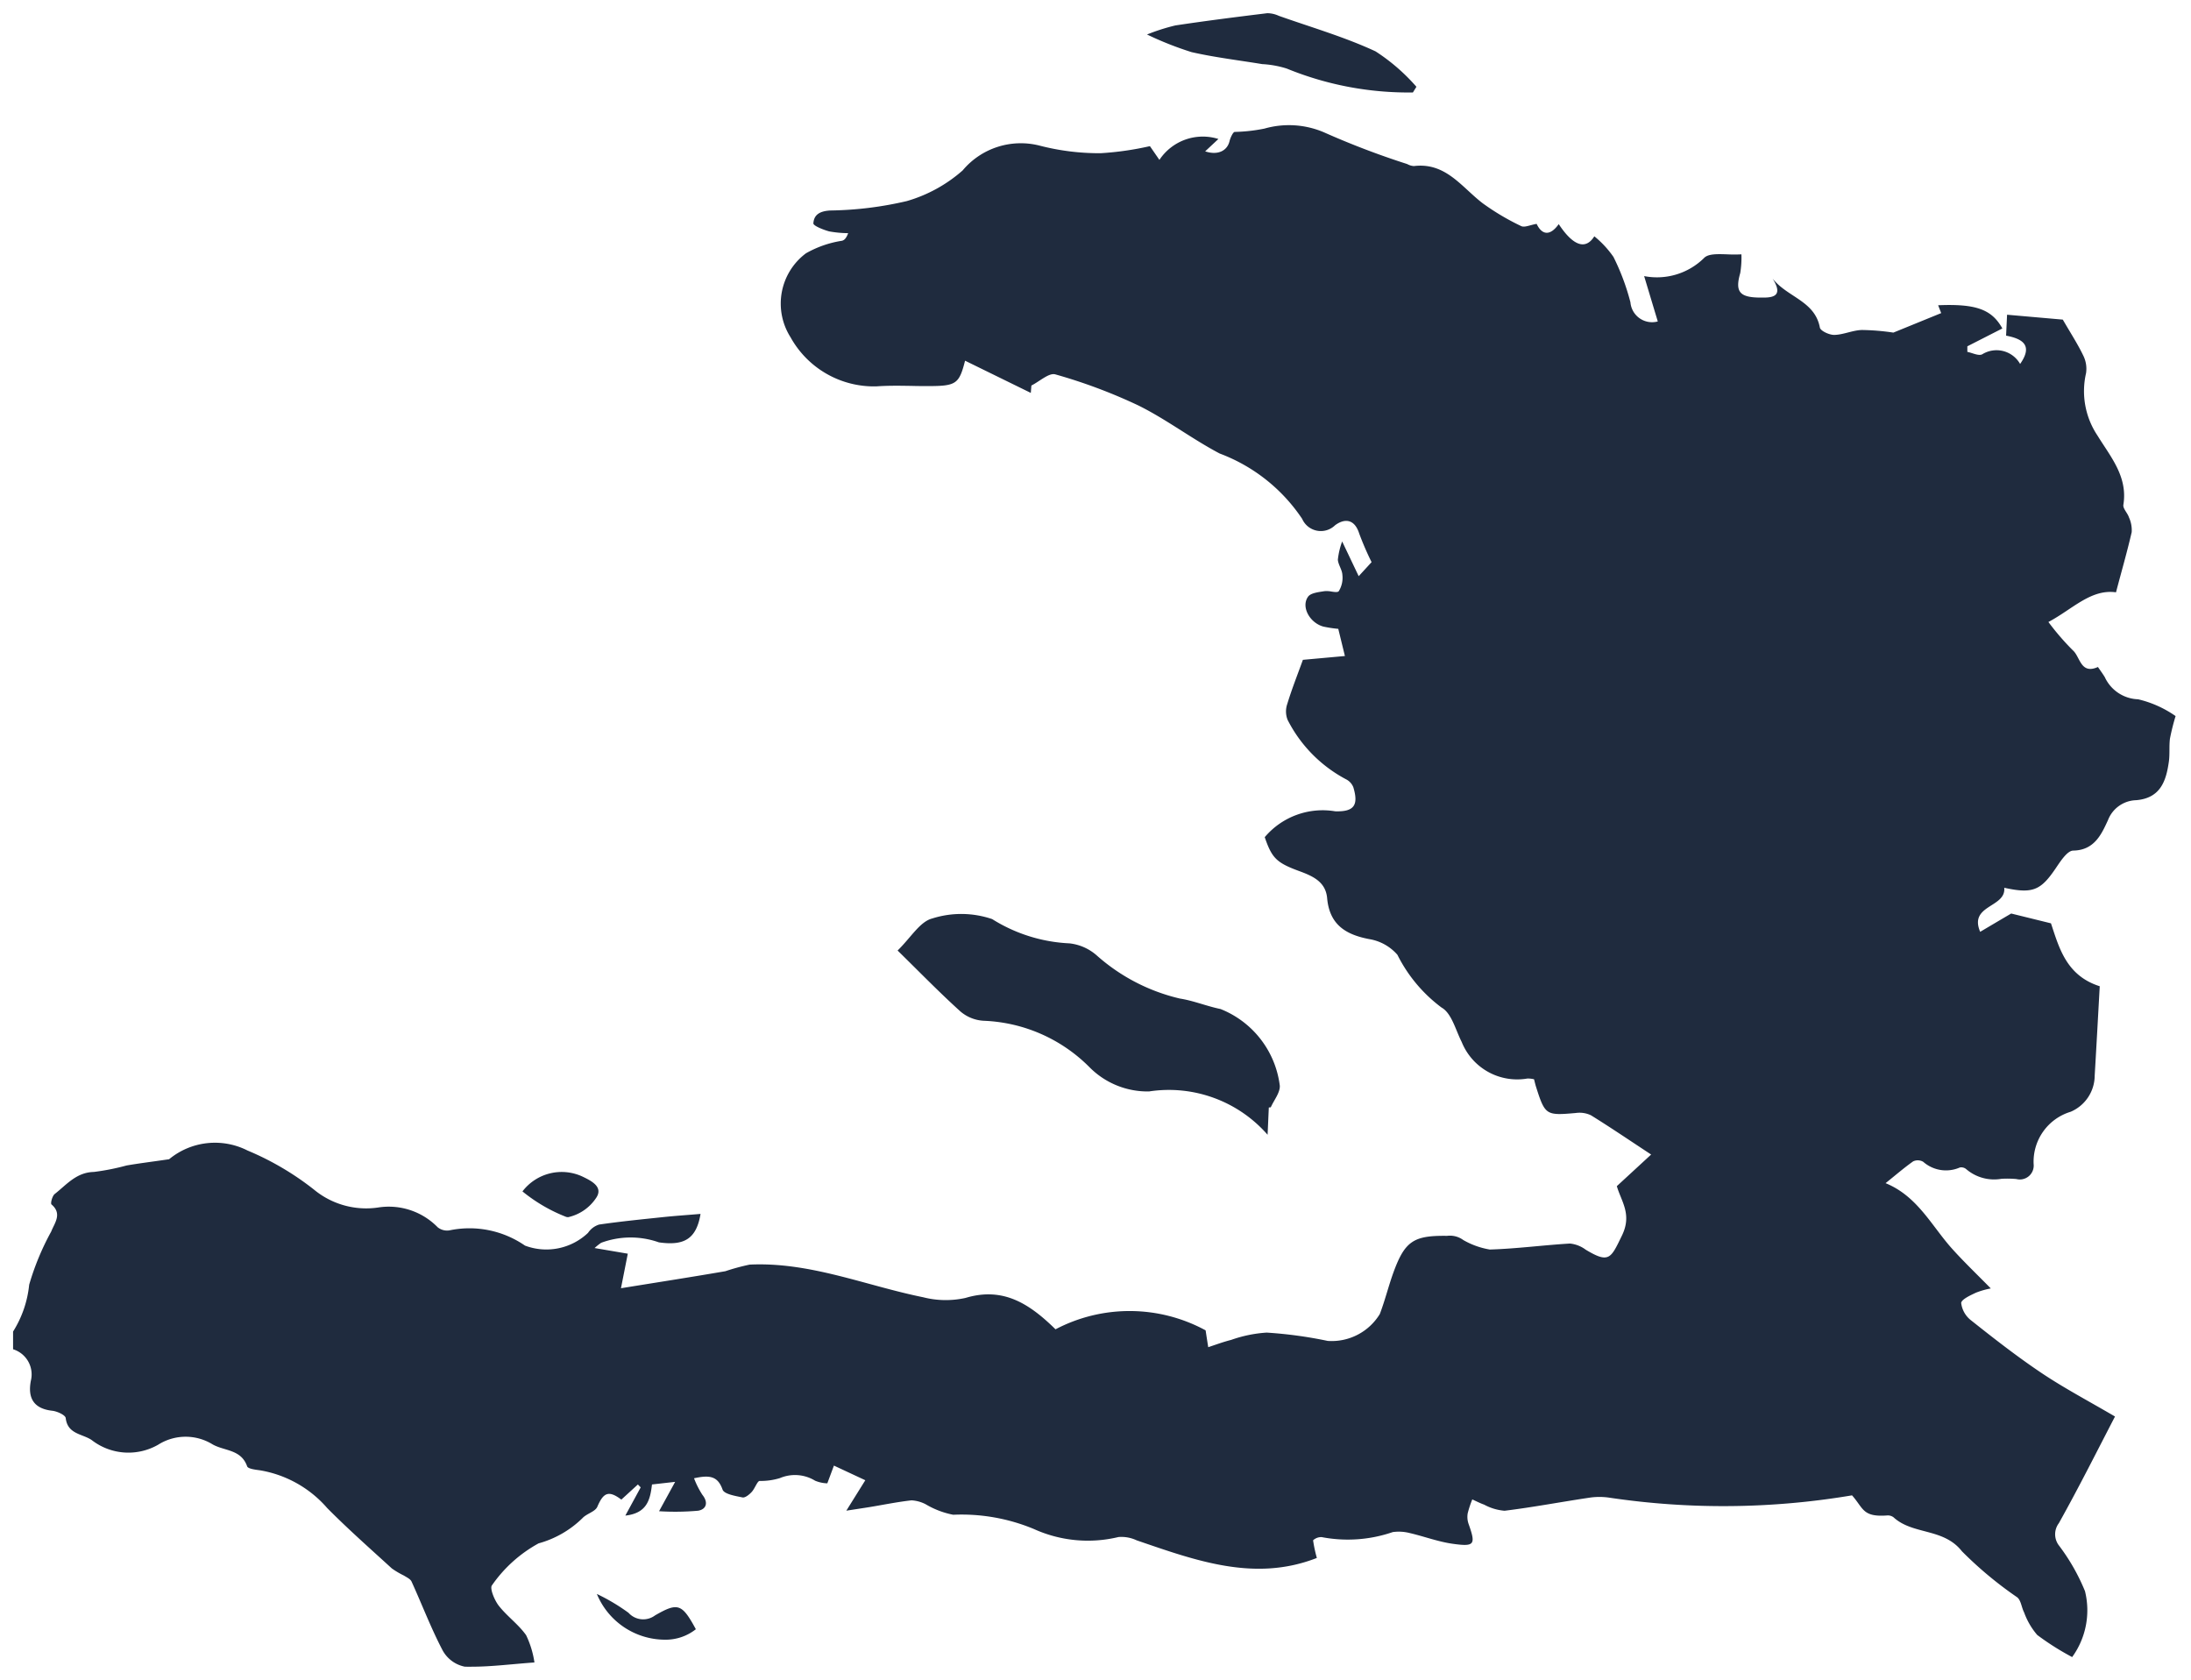
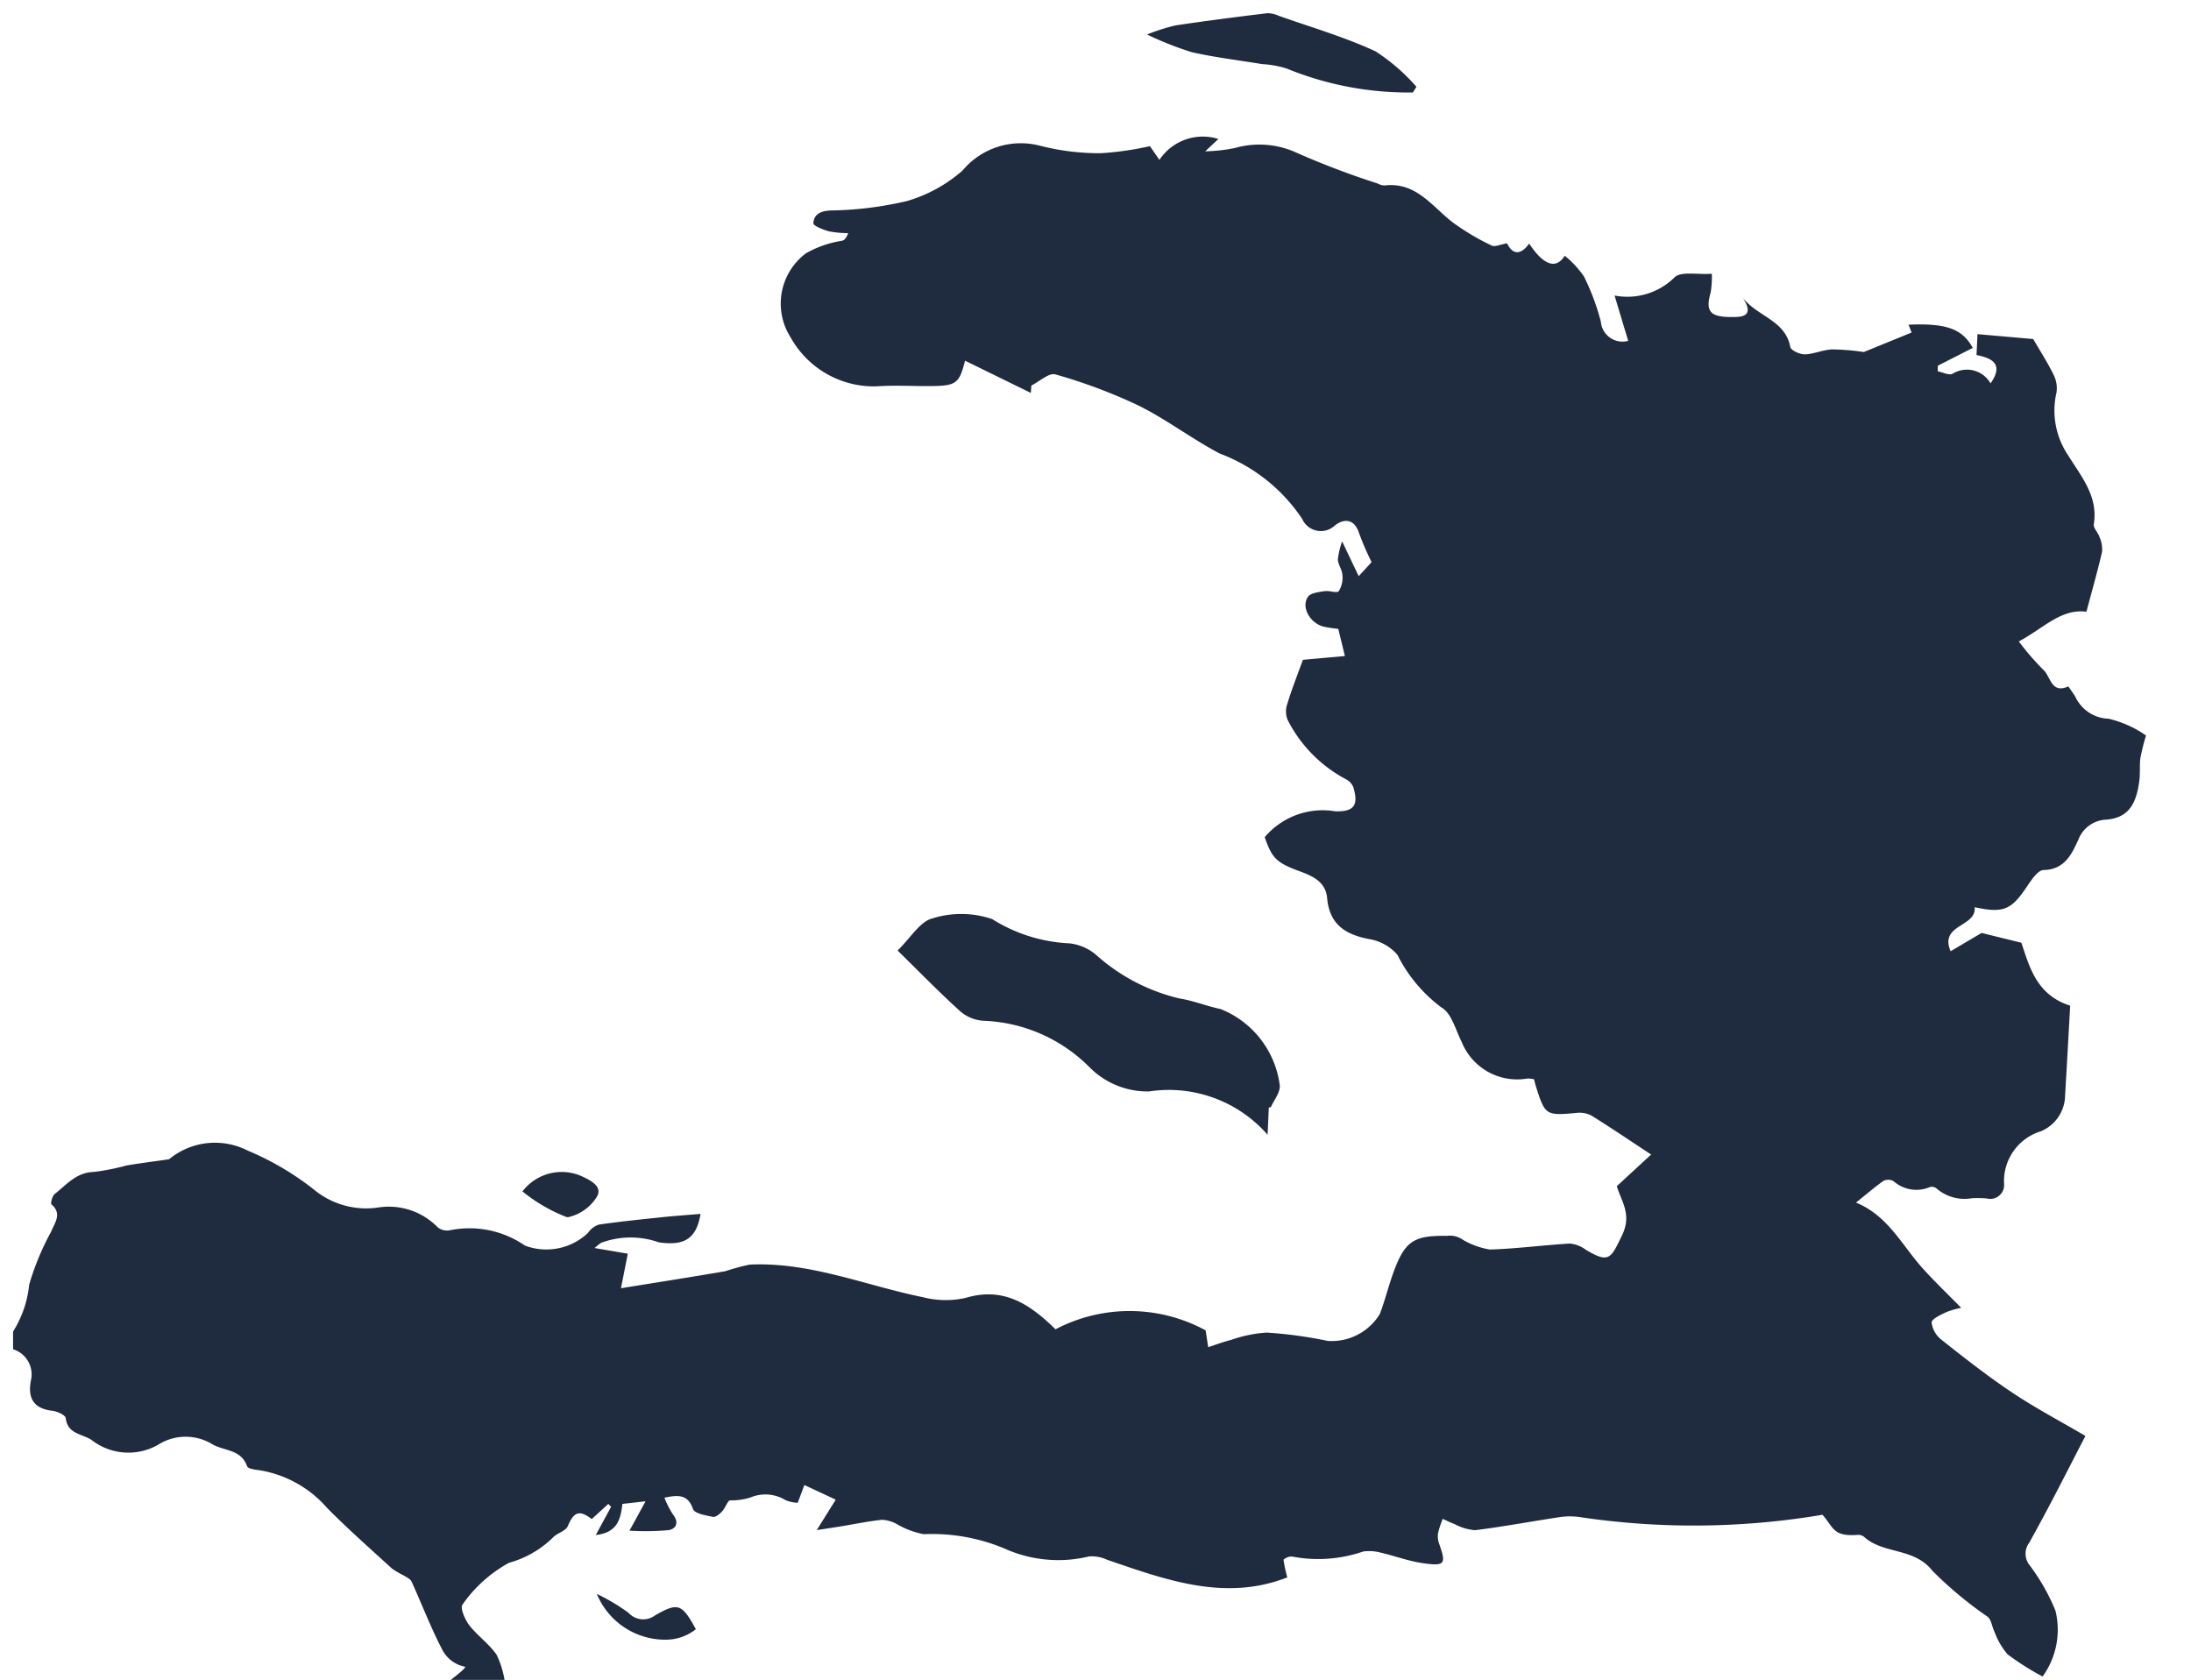
<svg xmlns="http://www.w3.org/2000/svg" width="83.788" height="64.244" viewBox="0 0 83.788 64.244">
-   <path id="haiti" d="M-457.73-224.761a1.243,1.243,0,0,1-.843-.622c-.446-.85-.788-1.755-1.188-2.631-.045-.1-.186-.163-.292-.23a3.266,3.266,0,0,1-.461-.272c-.833-.761-1.679-1.508-2.472-2.309a4.361,4.361,0,0,0-2.573-1.445c-.173-.023-.455-.055-.49-.152-.229-.652-.86-.581-1.316-.836a1.963,1.963,0,0,0-2.084.008,2.288,2.288,0,0,1-2.545-.177c-.355-.242-.922-.22-.993-.841-.014-.115-.325-.258-.512-.279-.725-.08-.946-.5-.82-1.152a1.007,1.007,0,0,0-.681-1.2v-.677a4.14,4.14,0,0,0,.616-1.792,10.024,10.024,0,0,1,.844-2.036c.121-.316.432-.675.009-1.034-.045-.038.03-.328.125-.4.451-.354.825-.827,1.494-.842a8.88,8.88,0,0,0,1.247-.246c.469-.082.942-.139,1.632-.24a2.752,2.752,0,0,1,3-.333,10.852,10.852,0,0,1,2.541,1.495,3.131,3.131,0,0,0,2.444.685,2.615,2.615,0,0,1,2.286.755.575.575,0,0,0,.445.119,3.74,3.74,0,0,1,2.894.582,2.316,2.316,0,0,0,2.411-.488.792.792,0,0,1,.424-.317c.819-.119,1.643-.2,2.467-.287.464-.048.931-.079,1.411-.12-.161.971-.639,1.223-1.592,1.088a3.234,3.234,0,0,0-2.21.017,2.407,2.407,0,0,0-.25.2l1.27.216c-.094.477-.174.883-.261,1.321,1.4-.226,2.7-.428,3.993-.651a8.169,8.169,0,0,1,.928-.252c2.308-.11,4.428.8,6.635,1.248a3.489,3.489,0,0,0,1.62.026c1.44-.433,2.443.22,3.442,1.2a6.09,6.09,0,0,1,5.74.04c.008.05.04.268.1.644.3-.1.586-.206.877-.279a5.015,5.015,0,0,1,1.359-.279,16.439,16.439,0,0,1,2.335.318,2.156,2.156,0,0,0,1.991-1.029c.191-.5.321-1.026.5-1.533.449-1.252.776-1.474,2.071-1.456a.861.861,0,0,1,.621.16,3.027,3.027,0,0,0,1.013.363c1.024-.03,2.045-.169,3.068-.229a1.209,1.209,0,0,1,.6.235c.9.542.962.331,1.384-.536.4-.816-.025-1.309-.193-1.894l1.312-1.209c-.812-.533-1.546-1.033-2.3-1.5a1.016,1.016,0,0,0-.584-.088c-1.138.1-1.172.086-1.519-1.005-.027-.084-.046-.171-.075-.285a1.024,1.024,0,0,0-.253-.029,2.287,2.287,0,0,1-2.515-1.4c-.233-.459-.386-1.1-.769-1.314a5.674,5.674,0,0,1-1.688-2.017,1.817,1.817,0,0,0-1.076-.6c-.917-.174-1.523-.564-1.612-1.57-.058-.641-.577-.852-1.1-1.044-.84-.311-1.017-.495-1.286-1.285a2.9,2.9,0,0,1,2.694-.989c.738.024.895-.246.695-.917a.58.58,0,0,0-.279-.307,5.269,5.269,0,0,1-2.235-2.272.875.875,0,0,1-.011-.616c.167-.551.38-1.086.595-1.681l1.607-.146c-.079-.322-.16-.656-.254-1.039a4.6,4.6,0,0,1-.572-.087c-.521-.144-.857-.756-.586-1.138.1-.148.4-.179.623-.215a.941.941,0,0,1,.267.013c.127.019.245.038.288-.014a.976.976,0,0,0,.137-.626c-.009-.193-.156-.38-.173-.575a2.864,2.864,0,0,1,.165-.7l.632,1.328.493-.537a11.4,11.4,0,0,1-.473-1.093c-.175-.555-.552-.592-.924-.317a.779.779,0,0,1-1.257-.244,6.558,6.558,0,0,0-3.155-2.5c-1.066-.561-2.037-1.308-3.114-1.84a20.318,20.318,0,0,0-3.169-1.186c-.242-.073-.609.273-.918.426l-.022.282-2.514-1.232c-.224.88-.338.967-1.364.971-.226,0-.452,0-.678-.007-.452-.007-.9-.015-1.352.018a3.645,3.645,0,0,1-3.281-1.88,2.4,2.4,0,0,1,.589-3.208,4.011,4.011,0,0,1,1.384-.481c.079-.026.149-.074.232-.29a4.164,4.164,0,0,1-.731-.069c-.224-.062-.611-.216-.6-.308.022-.332.247-.466.641-.49a13.6,13.6,0,0,0,2.932-.36,5.563,5.563,0,0,0,2.135-1.172,2.9,2.9,0,0,1,2.944-.949,9.091,9.091,0,0,0,2.336.29,11.621,11.621,0,0,0,1.882-.27l.363.526a1.991,1.991,0,0,1,2.256-.8l-.506.473c.482.161.842-.019.931-.387.032-.132.135-.356.2-.356a6.391,6.391,0,0,0,1.136-.127,3.412,3.412,0,0,1,2.259.135,31.475,31.475,0,0,0,3.2,1.221.6.6,0,0,0,.256.077c1.219-.149,1.825.806,2.629,1.421a9.25,9.25,0,0,0,1.471.873c.13.067.351-.044.594-.083.2.422.508.481.845.009.565.856,1.037.986,1.361.466a3.789,3.789,0,0,1,.732.789,8.775,8.775,0,0,1,.649,1.735.83.83,0,0,0,1.046.732c-.167-.553-.327-1.087-.522-1.734a2.567,2.567,0,0,0,2.286-.687c.157-.171.512-.158.895-.145a5.389,5.389,0,0,0,.539,0,3.608,3.608,0,0,1-.045.715c-.2.7-.04.928.728.938l.068,0a.561.561,0,0,1,.068,0c.49.008.749-.127.374-.726.57.72,1.615.851,1.807,1.872.024.13.365.287.556.282.353-.009.7-.18,1.055-.188a8.816,8.816,0,0,1,1.2.1l1.829-.746-.117-.3c1.443-.061,2.051.155,2.456.887l-1.339.683,0,.213c.191.037.425.163.567.094a1.037,1.037,0,0,1,1.451.368c.5-.712.1-.962-.536-1.083.011-.248.022-.468.037-.8l2.131.187c.32.55.577.946.78,1.369a1.134,1.134,0,0,1,.11.678,3.055,3.055,0,0,0,.438,2.389c.5.812,1.163,1.568.989,2.646-.023.144.159.312.213.48a1.179,1.179,0,0,1,.105.567c-.178.772-.4,1.535-.6,2.3-.963-.134-1.662.647-2.585,1.135a9.759,9.759,0,0,0,.936,1.085c.282.245.292.935.958.636.086.127.179.253.261.385a1.456,1.456,0,0,0,1.276.85,4.165,4.165,0,0,1,1.433.642,8.48,8.48,0,0,0-.217.868c-.035.29,0,.589-.041.877-.105.745-.324,1.392-1.249,1.472a1.189,1.189,0,0,0-1.08.766c-.24.517-.509,1.147-1.325,1.161-.232,0-.494.415-.677.684-.57.84-.878.976-1.964.738.078.765-1.364.647-.92,1.685.391-.232.762-.451,1.186-.7l1.521.375c.309.923.581,2,1.865,2.406-.063,1.135-.125,2.279-.193,3.422a1.51,1.51,0,0,1-.92,1.379,1.994,1.994,0,0,0-1.415,2,.531.531,0,0,1-.661.572,3.968,3.968,0,0,0-.567-.009,1.64,1.64,0,0,1-1.344-.364.291.291,0,0,0-.252-.068,1.318,1.318,0,0,1-1.4-.219.416.416,0,0,0-.383-.016c-.357.253-.69.542-1.055.834,1.221.5,1.753,1.624,2.537,2.5.455.507.948.977,1.487,1.526a3.077,3.077,0,0,0-.562.16c-.216.1-.568.262-.57.4a.986.986,0,0,0,.377.66c.881.7,1.768,1.392,2.7,2.017.863.578,1.788,1.065,2.805,1.661-.647,1.243-1.364,2.679-2.147,4.079a.705.705,0,0,0-.011.835,7.739,7.739,0,0,1,1.01,1.765,3.046,3.046,0,0,1-.491,2.521,10.252,10.252,0,0,1-1.336-.846,2.76,2.76,0,0,1-.5-.859c-.1-.19-.116-.454-.261-.578a14.656,14.656,0,0,1-2.118-1.763c-.707-.9-1.876-.62-2.616-1.3a.36.36,0,0,0-.245-.07c-.946.069-.9-.272-1.342-.769a29.577,29.577,0,0,1-9.279.089,2.581,2.581,0,0,0-.794.005c-1.072.16-2.139.363-3.214.495a1.969,1.969,0,0,1-.78-.233c-.156-.055-.3-.13-.455-.2a4.016,4.016,0,0,0-.175.53.815.815,0,0,0,.031.4c.282.794.24.883-.586.769-.568-.077-1.117-.288-1.678-.417a1.661,1.661,0,0,0-.634-.033,5.276,5.276,0,0,1-2.717.192.459.459,0,0,0-.329.122,5.324,5.324,0,0,0,.144.675c-2.377.932-4.631.1-6.891-.674a1.37,1.37,0,0,0-.695-.126,4.994,4.994,0,0,1-3.236-.307,7.194,7.194,0,0,0-3.084-.545,3.274,3.274,0,0,1-1.051-.4,1.328,1.328,0,0,0-.544-.151c-.534.059-1.062.168-1.593.256-.252.04-.5.077-.9.139l.726-1.164-1.2-.56c-.107.288-.174.468-.253.678a1.3,1.3,0,0,1-.467-.1,1.475,1.475,0,0,0-1.345-.1,2.488,2.488,0,0,1-.772.109c-.09-.006-.186.294-.31.424-.093.1-.25.228-.351.206-.273-.056-.7-.125-.761-.3-.184-.521-.5-.562-1.091-.432a3.388,3.388,0,0,0,.319.632c.248.31.137.561-.167.609a9.916,9.916,0,0,1-1.489.019c.224-.409.388-.707.615-1.123l-.886.1c-.068.586-.192,1.1-1.019,1.19.228-.418.407-.748.587-1.079l-.107-.111-.633.579c-.482-.363-.683-.276-.917.271-.081.192-.406.262-.568.436a3.856,3.856,0,0,1-1.679.966,5.213,5.213,0,0,0-1.78,1.6c-.1.105.09.571.257.785.312.4.753.712,1.046,1.127a3.6,3.6,0,0,1,.318,1.043c-.869.061-1.634.162-2.385.162Q-457.585-224.755-457.73-224.761Zm5.055-2.78a7.552,7.552,0,0,1,1.211.721.756.756,0,0,0,1.013.1c.879-.508,1.031-.448,1.562.528a1.865,1.865,0,0,1-1.208.4A2.826,2.826,0,0,1-452.675-227.541Zm-1.168-14.418a6.206,6.206,0,0,1-1.677-.977,1.886,1.886,0,0,1,2.287-.571c.35.168.82.4.527.825a1.739,1.739,0,0,1-1.063.731A.347.347,0,0,1-453.843-241.959Zm22.3-4.8a3.124,3.124,0,0,1-2.3-.934,6.025,6.025,0,0,0-4.031-1.768,1.49,1.49,0,0,1-.9-.359c-.81-.732-1.571-1.516-2.4-2.328.511-.5.855-1.105,1.323-1.225a3.663,3.663,0,0,1,2.293.023,6.081,6.081,0,0,0,2.956.928,1.888,1.888,0,0,1,1.046.464,7.276,7.276,0,0,0,3.177,1.647c.526.082,1.031.294,1.554.4a3.636,3.636,0,0,1,2.267,2.932c.014.269-.223.551-.345.827l-.075.007c-.014.3-.026.591-.047,1.043A5.013,5.013,0,0,0-431.543-246.761Zm5.247-39.119a3.746,3.746,0,0,0-.934-.169c-.9-.148-1.809-.256-2.7-.458a12.761,12.761,0,0,1-1.706-.675,7.8,7.8,0,0,1,1.083-.346c1.169-.176,2.342-.325,3.515-.468a1.062,1.062,0,0,1,.441.1c1.238.439,2.512.807,3.7,1.359a7.41,7.41,0,0,1,1.564,1.355l-.135.217A12.287,12.287,0,0,1-426.3-285.88Z" transform="translate(475.5 288.499)" fill="#1f2b3e" stroke="rgba(0,0,0,0)" stroke-width="1" />
+   <path id="haiti" d="M-457.73-224.761a1.243,1.243,0,0,1-.843-.622c-.446-.85-.788-1.755-1.188-2.631-.045-.1-.186-.163-.292-.23a3.266,3.266,0,0,1-.461-.272c-.833-.761-1.679-1.508-2.472-2.309a4.361,4.361,0,0,0-2.573-1.445c-.173-.023-.455-.055-.49-.152-.229-.652-.86-.581-1.316-.836a1.963,1.963,0,0,0-2.084.008,2.288,2.288,0,0,1-2.545-.177c-.355-.242-.922-.22-.993-.841-.014-.115-.325-.258-.512-.279-.725-.08-.946-.5-.82-1.152a1.007,1.007,0,0,0-.681-1.2v-.677a4.14,4.14,0,0,0,.616-1.792,10.024,10.024,0,0,1,.844-2.036c.121-.316.432-.675.009-1.034-.045-.038.03-.328.125-.4.451-.354.825-.827,1.494-.842a8.88,8.88,0,0,0,1.247-.246c.469-.082.942-.139,1.632-.24a2.752,2.752,0,0,1,3-.333,10.852,10.852,0,0,1,2.541,1.495,3.131,3.131,0,0,0,2.444.685,2.615,2.615,0,0,1,2.286.755.575.575,0,0,0,.445.119,3.74,3.74,0,0,1,2.894.582,2.316,2.316,0,0,0,2.411-.488.792.792,0,0,1,.424-.317c.819-.119,1.643-.2,2.467-.287.464-.048.931-.079,1.411-.12-.161.971-.639,1.223-1.592,1.088a3.234,3.234,0,0,0-2.21.017,2.407,2.407,0,0,0-.25.2l1.27.216c-.094.477-.174.883-.261,1.321,1.4-.226,2.7-.428,3.993-.651a8.169,8.169,0,0,1,.928-.252c2.308-.11,4.428.8,6.635,1.248a3.489,3.489,0,0,0,1.62.026c1.44-.433,2.443.22,3.442,1.2a6.09,6.09,0,0,1,5.74.04c.008.05.04.268.1.644.3-.1.586-.206.877-.279a5.015,5.015,0,0,1,1.359-.279,16.439,16.439,0,0,1,2.335.318,2.156,2.156,0,0,0,1.991-1.029c.191-.5.321-1.026.5-1.533.449-1.252.776-1.474,2.071-1.456a.861.861,0,0,1,.621.16,3.027,3.027,0,0,0,1.013.363c1.024-.03,2.045-.169,3.068-.229a1.209,1.209,0,0,1,.6.235c.9.542.962.331,1.384-.536.4-.816-.025-1.309-.193-1.894l1.312-1.209c-.812-.533-1.546-1.033-2.3-1.5a1.016,1.016,0,0,0-.584-.088c-1.138.1-1.172.086-1.519-1.005-.027-.084-.046-.171-.075-.285a1.024,1.024,0,0,0-.253-.029,2.287,2.287,0,0,1-2.515-1.4c-.233-.459-.386-1.1-.769-1.314a5.674,5.674,0,0,1-1.688-2.017,1.817,1.817,0,0,0-1.076-.6c-.917-.174-1.523-.564-1.612-1.57-.058-.641-.577-.852-1.1-1.044-.84-.311-1.017-.495-1.286-1.285a2.9,2.9,0,0,1,2.694-.989c.738.024.895-.246.695-.917a.58.58,0,0,0-.279-.307,5.269,5.269,0,0,1-2.235-2.272.875.875,0,0,1-.011-.616c.167-.551.38-1.086.595-1.681l1.607-.146c-.079-.322-.16-.656-.254-1.039a4.6,4.6,0,0,1-.572-.087c-.521-.144-.857-.756-.586-1.138.1-.148.4-.179.623-.215a.941.941,0,0,1,.267.013c.127.019.245.038.288-.014a.976.976,0,0,0,.137-.626c-.009-.193-.156-.38-.173-.575a2.864,2.864,0,0,1,.165-.7l.632,1.328.493-.537a11.4,11.4,0,0,1-.473-1.093c-.175-.555-.552-.592-.924-.317a.779.779,0,0,1-1.257-.244,6.558,6.558,0,0,0-3.155-2.5c-1.066-.561-2.037-1.308-3.114-1.84a20.318,20.318,0,0,0-3.169-1.186c-.242-.073-.609.273-.918.426l-.022.282-2.514-1.232c-.224.88-.338.967-1.364.971-.226,0-.452,0-.678-.007-.452-.007-.9-.015-1.352.018a3.645,3.645,0,0,1-3.281-1.88,2.4,2.4,0,0,1,.589-3.208,4.011,4.011,0,0,1,1.384-.481c.079-.026.149-.074.232-.29a4.164,4.164,0,0,1-.731-.069c-.224-.062-.611-.216-.6-.308.022-.332.247-.466.641-.49a13.6,13.6,0,0,0,2.932-.36,5.563,5.563,0,0,0,2.135-1.172,2.9,2.9,0,0,1,2.944-.949,9.091,9.091,0,0,0,2.336.29,11.621,11.621,0,0,0,1.882-.27l.363.526a1.991,1.991,0,0,1,2.256-.8l-.506.473a6.391,6.391,0,0,0,1.136-.127,3.412,3.412,0,0,1,2.259.135,31.475,31.475,0,0,0,3.2,1.221.6.6,0,0,0,.256.077c1.219-.149,1.825.806,2.629,1.421a9.25,9.25,0,0,0,1.471.873c.13.067.351-.044.594-.083.2.422.508.481.845.009.565.856,1.037.986,1.361.466a3.789,3.789,0,0,1,.732.789,8.775,8.775,0,0,1,.649,1.735.83.83,0,0,0,1.046.732c-.167-.553-.327-1.087-.522-1.734a2.567,2.567,0,0,0,2.286-.687c.157-.171.512-.158.895-.145a5.389,5.389,0,0,0,.539,0,3.608,3.608,0,0,1-.045.715c-.2.7-.04.928.728.938l.068,0a.561.561,0,0,1,.068,0c.49.008.749-.127.374-.726.57.72,1.615.851,1.807,1.872.024.13.365.287.556.282.353-.009.7-.18,1.055-.188a8.816,8.816,0,0,1,1.2.1l1.829-.746-.117-.3c1.443-.061,2.051.155,2.456.887l-1.339.683,0,.213c.191.037.425.163.567.094a1.037,1.037,0,0,1,1.451.368c.5-.712.1-.962-.536-1.083.011-.248.022-.468.037-.8l2.131.187c.32.55.577.946.78,1.369a1.134,1.134,0,0,1,.11.678,3.055,3.055,0,0,0,.438,2.389c.5.812,1.163,1.568.989,2.646-.023.144.159.312.213.48a1.179,1.179,0,0,1,.105.567c-.178.772-.4,1.535-.6,2.3-.963-.134-1.662.647-2.585,1.135a9.759,9.759,0,0,0,.936,1.085c.282.245.292.935.958.636.086.127.179.253.261.385a1.456,1.456,0,0,0,1.276.85,4.165,4.165,0,0,1,1.433.642,8.48,8.48,0,0,0-.217.868c-.035.29,0,.589-.041.877-.105.745-.324,1.392-1.249,1.472a1.189,1.189,0,0,0-1.08.766c-.24.517-.509,1.147-1.325,1.161-.232,0-.494.415-.677.684-.57.84-.878.976-1.964.738.078.765-1.364.647-.92,1.685.391-.232.762-.451,1.186-.7l1.521.375c.309.923.581,2,1.865,2.406-.063,1.135-.125,2.279-.193,3.422a1.51,1.51,0,0,1-.92,1.379,1.994,1.994,0,0,0-1.415,2,.531.531,0,0,1-.661.572,3.968,3.968,0,0,0-.567-.009,1.64,1.64,0,0,1-1.344-.364.291.291,0,0,0-.252-.068,1.318,1.318,0,0,1-1.4-.219.416.416,0,0,0-.383-.016c-.357.253-.69.542-1.055.834,1.221.5,1.753,1.624,2.537,2.5.455.507.948.977,1.487,1.526a3.077,3.077,0,0,0-.562.16c-.216.1-.568.262-.57.4a.986.986,0,0,0,.377.66c.881.7,1.768,1.392,2.7,2.017.863.578,1.788,1.065,2.805,1.661-.647,1.243-1.364,2.679-2.147,4.079a.705.705,0,0,0-.011.835,7.739,7.739,0,0,1,1.01,1.765,3.046,3.046,0,0,1-.491,2.521,10.252,10.252,0,0,1-1.336-.846,2.76,2.76,0,0,1-.5-.859c-.1-.19-.116-.454-.261-.578a14.656,14.656,0,0,1-2.118-1.763c-.707-.9-1.876-.62-2.616-1.3a.36.36,0,0,0-.245-.07c-.946.069-.9-.272-1.342-.769a29.577,29.577,0,0,1-9.279.089,2.581,2.581,0,0,0-.794.005c-1.072.16-2.139.363-3.214.495a1.969,1.969,0,0,1-.78-.233c-.156-.055-.3-.13-.455-.2a4.016,4.016,0,0,0-.175.53.815.815,0,0,0,.031.4c.282.794.24.883-.586.769-.568-.077-1.117-.288-1.678-.417a1.661,1.661,0,0,0-.634-.033,5.276,5.276,0,0,1-2.717.192.459.459,0,0,0-.329.122,5.324,5.324,0,0,0,.144.675c-2.377.932-4.631.1-6.891-.674a1.37,1.37,0,0,0-.695-.126,4.994,4.994,0,0,1-3.236-.307,7.194,7.194,0,0,0-3.084-.545,3.274,3.274,0,0,1-1.051-.4,1.328,1.328,0,0,0-.544-.151c-.534.059-1.062.168-1.593.256-.252.04-.5.077-.9.139l.726-1.164-1.2-.56c-.107.288-.174.468-.253.678a1.3,1.3,0,0,1-.467-.1,1.475,1.475,0,0,0-1.345-.1,2.488,2.488,0,0,1-.772.109c-.09-.006-.186.294-.31.424-.093.1-.25.228-.351.206-.273-.056-.7-.125-.761-.3-.184-.521-.5-.562-1.091-.432a3.388,3.388,0,0,0,.319.632c.248.31.137.561-.167.609a9.916,9.916,0,0,1-1.489.019c.224-.409.388-.707.615-1.123l-.886.1c-.068.586-.192,1.1-1.019,1.19.228-.418.407-.748.587-1.079l-.107-.111-.633.579c-.482-.363-.683-.276-.917.271-.081.192-.406.262-.568.436a3.856,3.856,0,0,1-1.679.966,5.213,5.213,0,0,0-1.78,1.6c-.1.105.09.571.257.785.312.4.753.712,1.046,1.127a3.6,3.6,0,0,1,.318,1.043c-.869.061-1.634.162-2.385.162Q-457.585-224.755-457.73-224.761Zm5.055-2.78a7.552,7.552,0,0,1,1.211.721.756.756,0,0,0,1.013.1c.879-.508,1.031-.448,1.562.528a1.865,1.865,0,0,1-1.208.4A2.826,2.826,0,0,1-452.675-227.541Zm-1.168-14.418a6.206,6.206,0,0,1-1.677-.977,1.886,1.886,0,0,1,2.287-.571c.35.168.82.4.527.825a1.739,1.739,0,0,1-1.063.731A.347.347,0,0,1-453.843-241.959Zm22.3-4.8a3.124,3.124,0,0,1-2.3-.934,6.025,6.025,0,0,0-4.031-1.768,1.49,1.49,0,0,1-.9-.359c-.81-.732-1.571-1.516-2.4-2.328.511-.5.855-1.105,1.323-1.225a3.663,3.663,0,0,1,2.293.023,6.081,6.081,0,0,0,2.956.928,1.888,1.888,0,0,1,1.046.464,7.276,7.276,0,0,0,3.177,1.647c.526.082,1.031.294,1.554.4a3.636,3.636,0,0,1,2.267,2.932c.014.269-.223.551-.345.827l-.075.007c-.014.3-.026.591-.047,1.043A5.013,5.013,0,0,0-431.543-246.761Zm5.247-39.119a3.746,3.746,0,0,0-.934-.169c-.9-.148-1.809-.256-2.7-.458a12.761,12.761,0,0,1-1.706-.675,7.8,7.8,0,0,1,1.083-.346c1.169-.176,2.342-.325,3.515-.468a1.062,1.062,0,0,1,.441.1c1.238.439,2.512.807,3.7,1.359a7.41,7.41,0,0,1,1.564,1.355l-.135.217A12.287,12.287,0,0,1-426.3-285.88Z" transform="translate(475.5 288.499)" fill="#1f2b3e" stroke="rgba(0,0,0,0)" stroke-width="1" />
</svg>